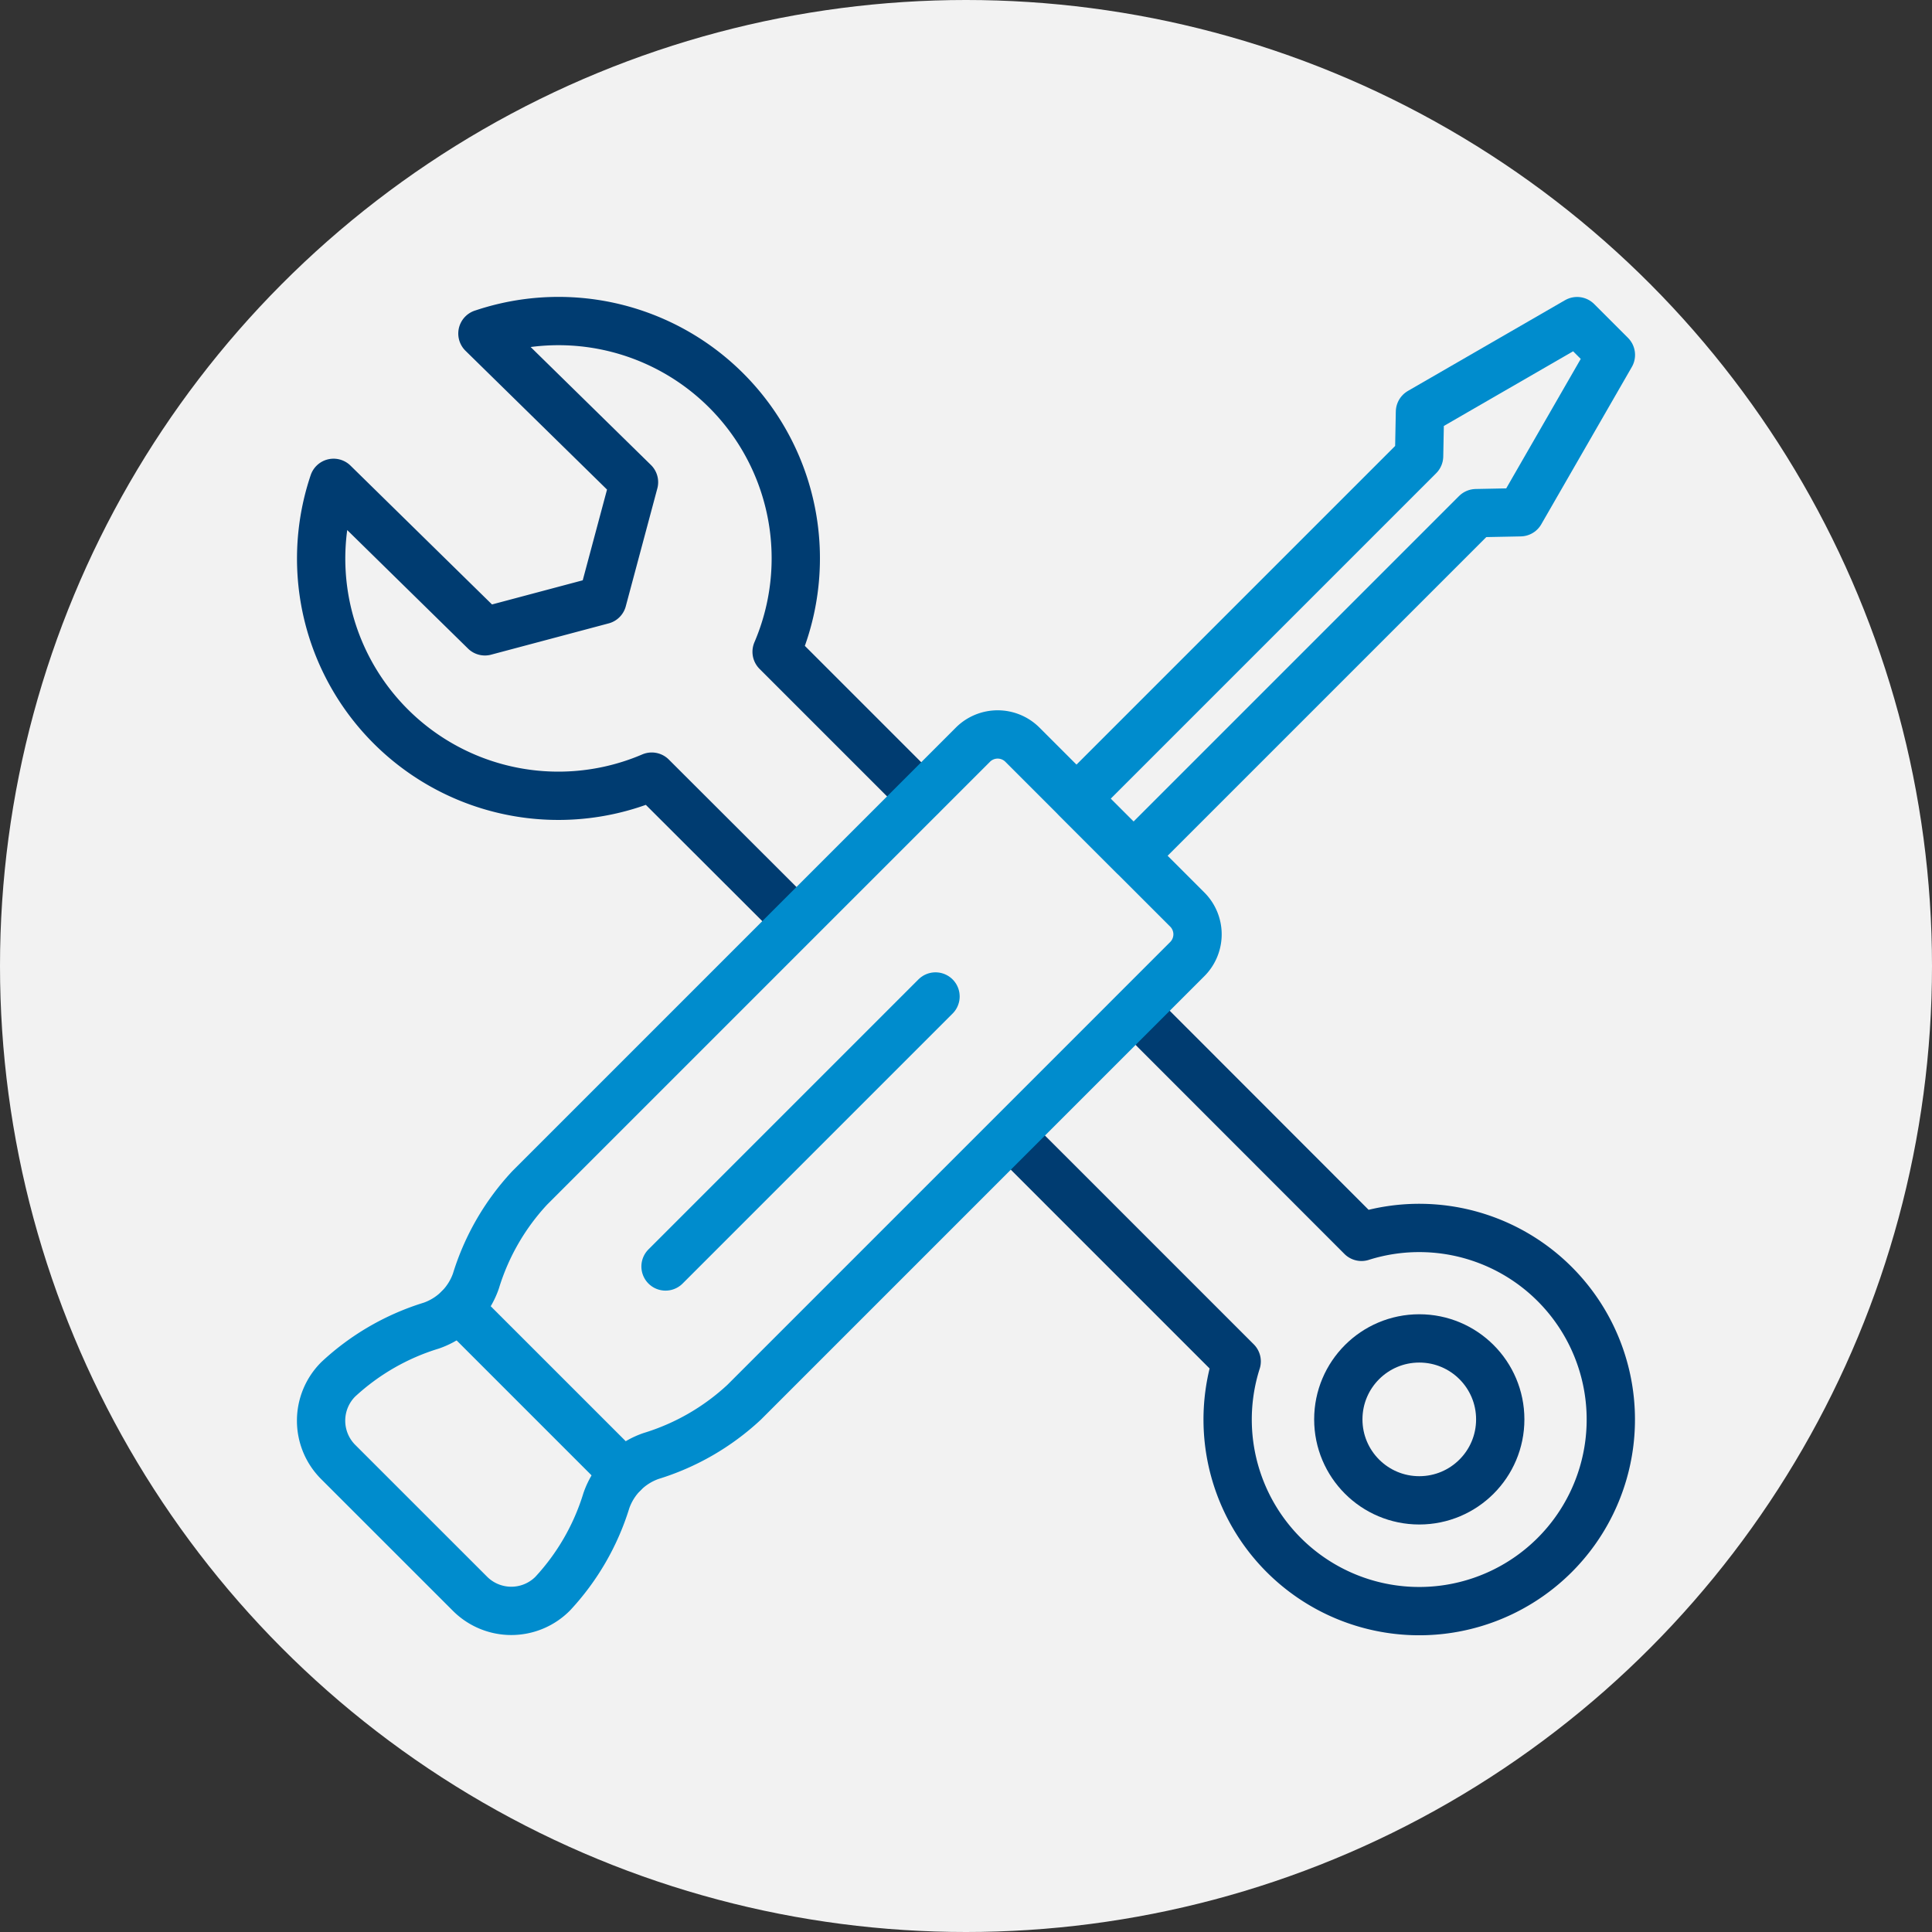
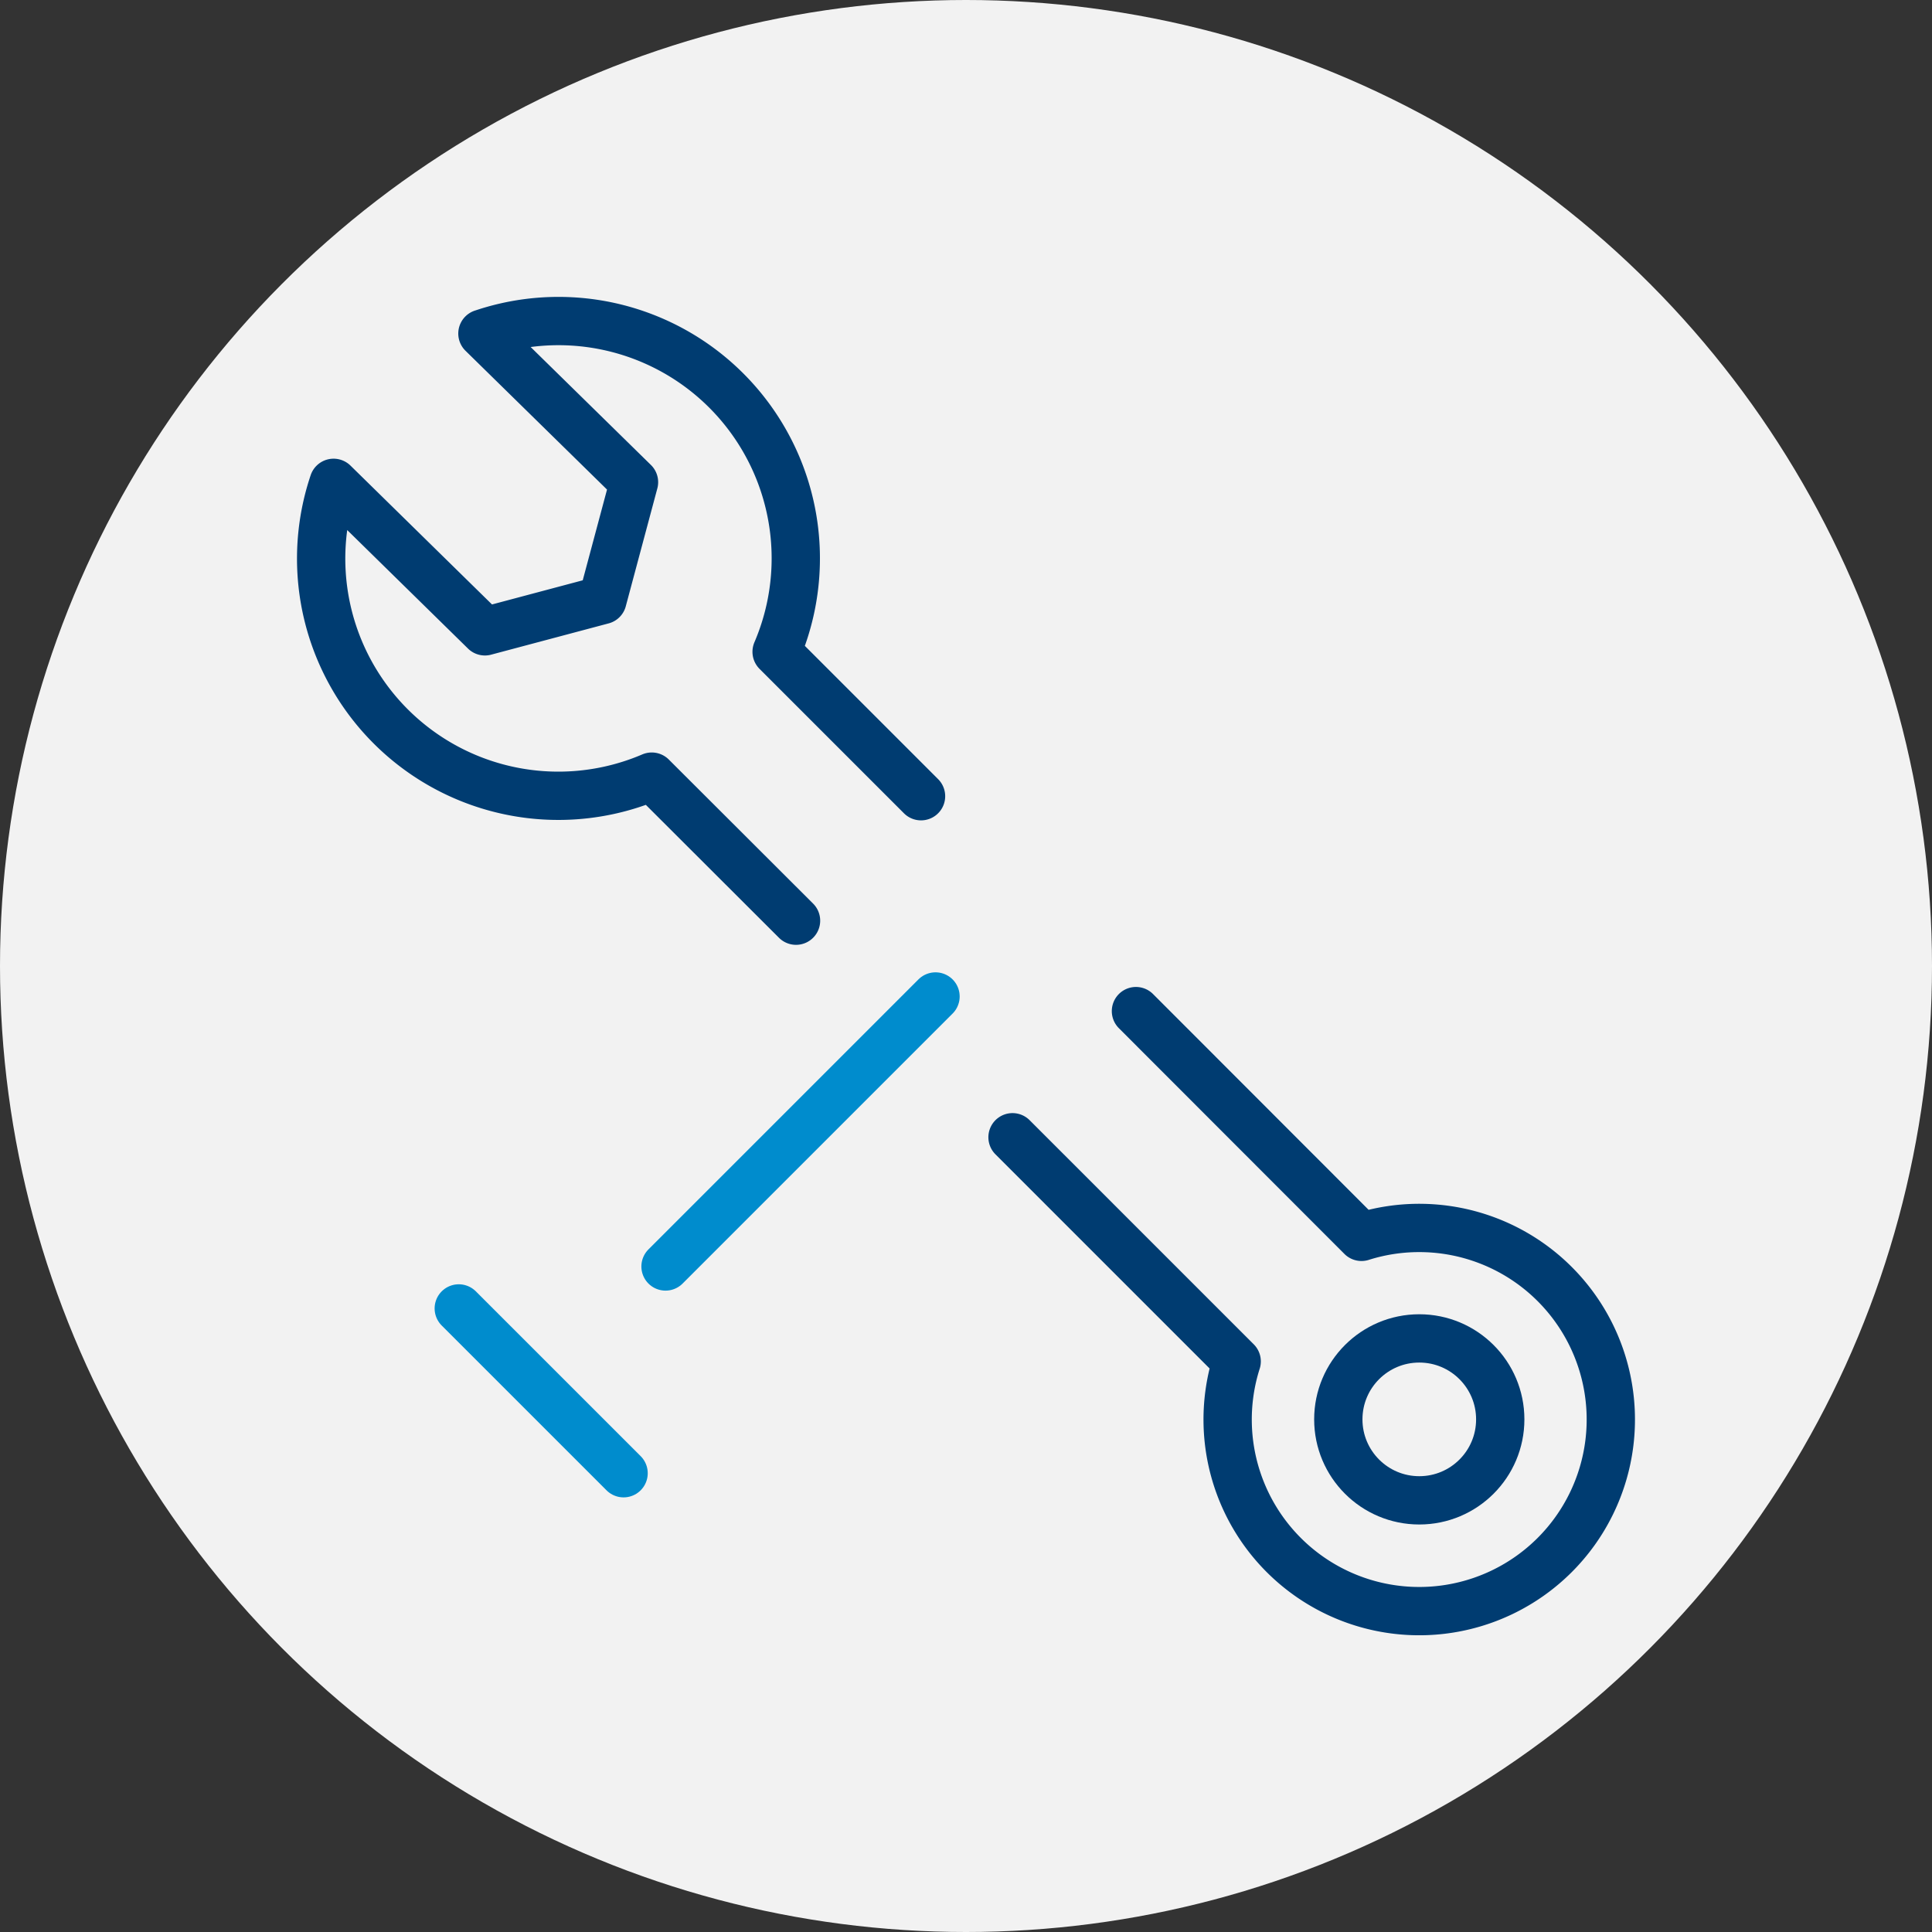
<svg xmlns="http://www.w3.org/2000/svg" width="120" height="120" viewBox="0 0 120 120">
  <rect x="0" y="0" width="120" height="120" fill="#333333" stroke="none" />
  <defs>
    <clipPath id="clip-path">
-       <circle id="Mask_Preview" data-name="Mask Preview" cx="60" cy="60" r="60" transform="translate(456 1598.778)" fill="#f2f2f2" />
-     </clipPath>
+       </clipPath>
  </defs>
  <g id="Group_284" data-name="Group 284" transform="translate(-456 -1598.778)">
    <g id="Delete" transform="translate(1 -178.22)">
      <circle id="Background" cx="60" cy="60" r="60" transform="translate(455 1776.998)" fill="#f2f2f2" />
      <g id="Group_298" data-name="Group 298" transform="translate(42.643 1696.983)">
        <path id="Path_719" data-name="Path 719" d="M457.122,117.079,471.131,131.1a11.9,11.9,0,1,1-7.753,7.736l-13.922-13.922" transform="translate(25.791 25.738)" fill="none" stroke="#003c71" stroke-linecap="round" stroke-linejoin="round" stroke-width="3" />
        <circle id="Ellipse_90" data-name="Ellipse 90" cx="5.029" cy="5.029" r="5.029" transform="translate(495.482 163.146)" fill="none" stroke="#003c71" stroke-linecap="round" stroke-linejoin="round" stroke-width="3" />
        <path id="Path_720" data-name="Path 720" d="M469.564,129.469l-8.97-8.97a14.739,14.739,0,0,0-18.268-19.767h-.005l9.415,9.233-1.96,7.32-7.3,1.943-9.4-9.223a14.733,14.733,0,0,0,19.762,18.248L461.8,137.2" transform="translate(0 0)" fill="none" stroke="#003c71" stroke-linecap="round" stroke-linejoin="round" stroke-width="3" />
        <g id="Group_297" data-name="Group 297" transform="translate(432.302 99.96)">
          <g id="Group_296" data-name="Group 296">
-             <path id="Path_721" data-name="Path 721" d="M458.576,151.694,486.1,124.169a2.176,2.176,0,0,0,0-3.079l-10.237-10.237a2.176,2.176,0,0,0-3.079,0l-27.525,27.525a14.882,14.882,0,0,0-3.342,5.785,4.492,4.492,0,0,1-2.766,2.769,14.886,14.886,0,0,0-5.788,3.34h0a3.629,3.629,0,0,0,0,5.132l8.186,8.184a3.626,3.626,0,0,0,5.13,0h0a14.892,14.892,0,0,0,3.342-5.788,4.5,4.5,0,0,1,2.766-2.766A14.886,14.886,0,0,0,458.576,151.694Z" transform="translate(-432.302 -84.542)" fill="none" stroke="#008ccd" stroke-linecap="round" stroke-linejoin="round" stroke-width="3" />
-             <path id="Path_722" data-name="Path 722" d="M484.234,102.06l-2.1-2.1-9.76,5.637-.053,2.75-21.276,21.276,3.54,3.54,21.276-21.276,2.748-.055Z" transform="translate(-404.123 -99.96)" fill="none" stroke="#008ccd" stroke-linecap="round" stroke-linejoin="round" stroke-width="3" />
-           </g>
+             </g>
          <line id="Line_182" data-name="Line 182" x1="16.77" y2="16.77" transform="translate(21.392 41.948)" fill="none" stroke="#008ccd" stroke-linecap="round" stroke-linejoin="round" stroke-width="3" />
        </g>
        <line id="Line_183" data-name="Line 183" x2="10.237" y2="10.236" transform="translate(440.852 161.284)" fill="none" stroke="#008ccd" stroke-linecap="round" stroke-linejoin="round" stroke-width="3" />
      </g>
    </g>
  </g>
</svg>